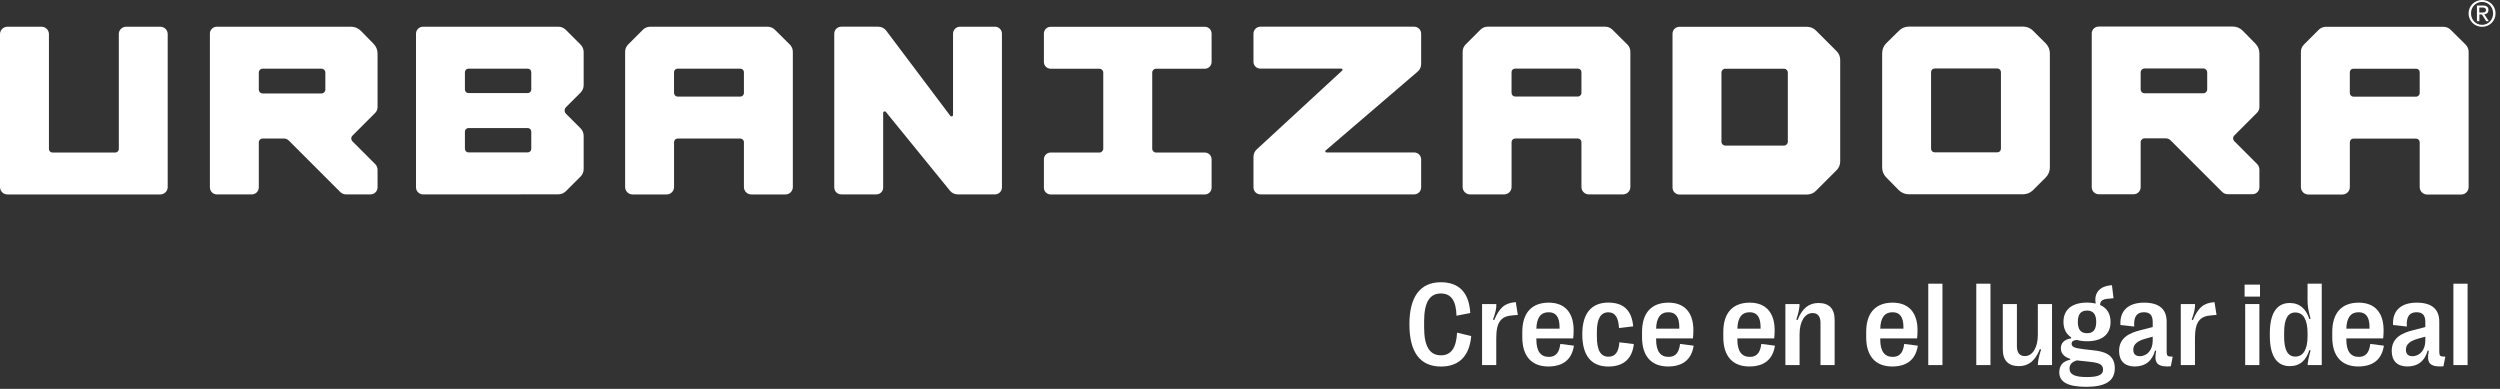
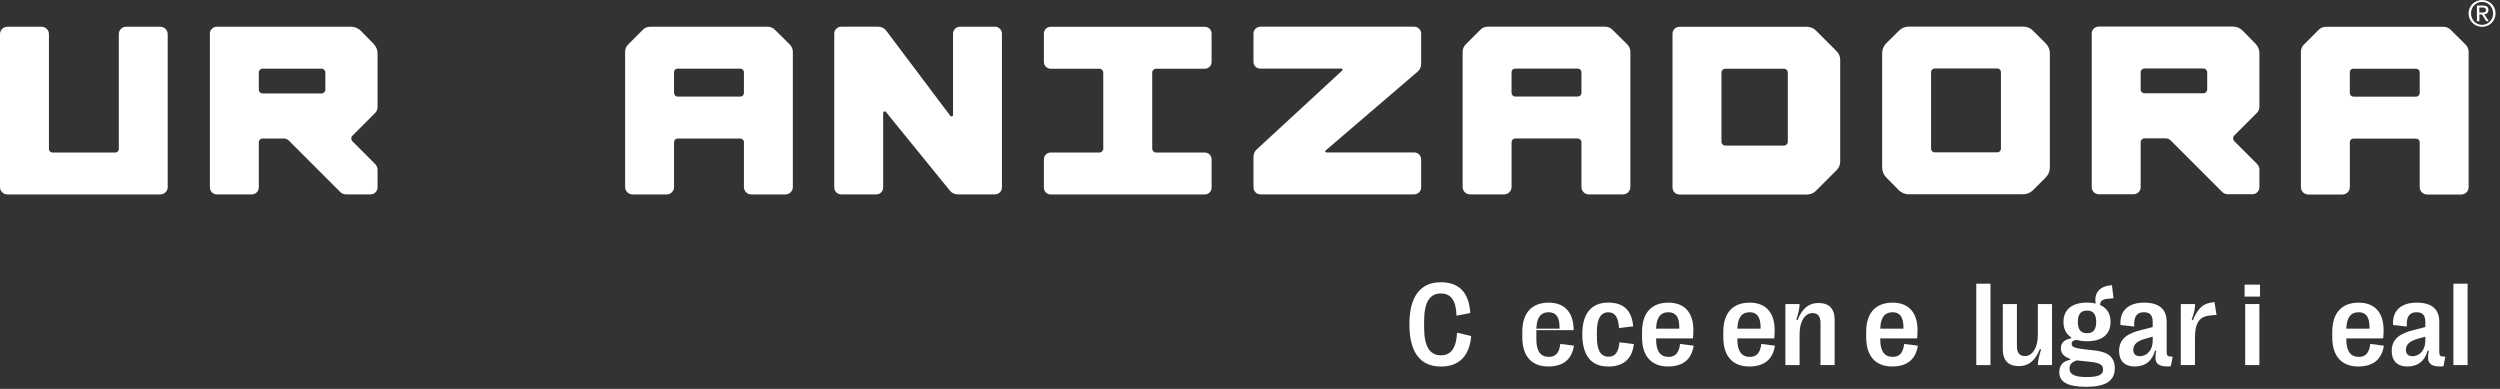
<svg xmlns="http://www.w3.org/2000/svg" width="315" height="49" viewBox="0 0 315 49" fill="none">
  <rect x="0" y="0" width="315" height="49" fill="#333333" stroke="none" />
  <path d="M14.971 4.299V18.778C14.971 19.019 14.775 19.218 14.53 19.218H6.606C6.364 19.218 6.165 19.022 6.165 18.778V4.299C6.165 3.787 5.75 3.369 5.236 3.369H0.929C0.418 3.369 0 3.784 0 4.299V23.57C0 24.081 0.415 24.499 0.929 24.499H20.201C20.712 24.499 21.13 24.084 21.13 23.57V4.299C21.13 3.787 20.715 3.369 20.201 3.369H15.895C15.383 3.369 14.965 3.784 14.965 4.299H14.971Z" fill="white" />
  <path d="M120.082 4.247V14.48C120.082 14.662 119.852 14.741 119.738 14.596L111.657 3.855C111.419 3.545 111.049 3.363 110.657 3.363H105.995C105.509 3.363 105.117 3.756 105.117 4.242V23.612C105.117 24.098 105.509 24.491 105.995 24.491H110.427C110.899 24.491 111.279 24.11 111.279 23.638V14.221C111.279 14.042 111.504 13.962 111.618 14.099L119.704 24.039C119.943 24.326 120.298 24.493 120.673 24.493H125.366C125.852 24.493 126.244 24.101 126.244 23.615V4.244C126.244 3.758 125.852 3.366 125.366 3.366H120.966C120.477 3.366 120.082 3.761 120.082 4.25V4.247Z" fill="white" />
  <path d="M227.71 3.377H211.608C211.128 3.377 210.738 3.766 210.738 4.247V23.637C210.738 24.118 211.128 24.507 211.608 24.507H227.71C228.116 24.507 228.509 24.345 228.796 24.058L231.416 21.437C231.704 21.15 231.866 20.758 231.866 20.352V7.538C231.866 7.132 231.704 6.739 231.416 6.452L228.796 3.832C228.509 3.545 228.116 3.383 227.71 3.383V3.377ZM224.785 18.342H217.384C217.119 18.342 216.903 18.126 216.903 17.862V9.138C216.903 8.874 217.119 8.658 217.384 8.658H224.785C225.05 8.658 225.266 8.874 225.266 9.138V17.862C225.266 18.126 225.05 18.342 224.785 18.342Z" fill="white" />
  <path d="M152.661 7.808V4.227C152.661 3.758 152.28 3.377 151.811 3.377H132.381C131.912 3.377 131.531 3.758 131.531 4.227V7.808C131.531 8.277 131.912 8.658 132.381 8.658H138.523C138.793 8.658 139.012 8.877 139.012 9.147V18.731C139.012 19.001 138.793 19.22 138.523 19.22H132.381C131.912 19.22 131.531 19.601 131.531 20.07V23.651C131.531 24.12 131.912 24.501 132.381 24.501H151.811C152.28 24.501 152.661 24.12 152.661 23.651V20.07C152.661 19.601 152.28 19.22 151.811 19.22H145.669C145.399 19.22 145.18 19.001 145.18 18.731V9.147C145.18 8.877 145.399 8.658 145.669 8.658H151.811C152.28 8.658 152.661 8.277 152.661 7.808Z" fill="white" />
  <path d="M178.181 19.207H167.127C166.993 19.209 166.934 19.045 167.033 18.959L178.627 9.022C178.906 8.784 179.065 8.434 179.065 8.067V4.242C179.065 3.756 178.672 3.363 178.186 3.363H158.816C158.33 3.363 157.938 3.756 157.938 4.242V7.792C157.938 8.264 158.318 8.644 158.79 8.644H169.017C169.148 8.644 169.21 8.804 169.114 8.892L158.341 18.831C158.082 19.07 157.938 19.405 157.938 19.755V23.612C157.938 24.098 158.33 24.491 158.816 24.491H178.186C178.672 24.491 179.065 24.098 179.065 23.612V20.09C179.065 19.602 178.67 19.207 178.181 19.207Z" fill="white" />
  <path d="M26.447 4.252V23.611C26.447 24.1 26.842 24.495 27.331 24.495H31.725C32.214 24.495 32.609 24.1 32.609 23.611V17.935C32.609 17.668 32.825 17.452 33.093 17.452H35.776C36.003 17.452 36.219 17.543 36.381 17.702L42.87 24.191C43.063 24.384 43.325 24.492 43.598 24.492H46.688C47.176 24.492 47.572 24.097 47.572 23.608V21.397C47.572 21.124 47.464 20.863 47.27 20.669L44.405 17.804C44.209 17.608 44.209 17.29 44.405 17.094L47.27 14.229C47.464 14.035 47.572 13.774 47.572 13.501V6.742C47.572 6.284 47.392 5.847 47.071 5.52L45.471 3.888C45.144 3.553 44.695 3.365 44.226 3.365H27.325C26.837 3.365 26.441 3.76 26.441 4.249L26.447 4.252ZM40.511 11.776H33.093C32.825 11.776 32.609 11.56 32.609 11.293V9.135C32.609 8.868 32.825 8.652 33.093 8.652H40.511C40.778 8.652 40.994 8.868 40.994 9.135V11.293C40.994 11.56 40.778 11.776 40.511 11.776Z" fill="white" />
  <path d="M263.56 4.233V23.592C263.56 24.081 263.955 24.476 264.444 24.476H268.839C269.328 24.476 269.723 24.081 269.723 23.592V17.916C269.723 17.648 269.939 17.432 270.206 17.432H272.889C273.116 17.432 273.332 17.523 273.494 17.683L279.984 24.172C280.177 24.365 280.438 24.473 280.711 24.473H283.801C284.29 24.473 284.685 24.078 284.685 23.589V21.378C284.685 21.105 284.577 20.843 284.383 20.65L281.518 17.785C281.322 17.589 281.322 17.27 281.518 17.074L284.383 14.209C284.577 14.016 284.685 13.754 284.685 13.482V6.722C284.685 6.265 284.506 5.827 284.184 5.5L282.584 3.869C282.257 3.533 281.808 3.346 281.339 3.346H264.439C263.95 3.346 263.555 3.741 263.555 4.23L263.56 4.233ZM277.624 11.753H270.206C269.939 11.753 269.723 11.537 269.723 11.27V9.113C269.723 8.846 269.939 8.63 270.206 8.63H277.624C277.892 8.63 278.108 8.846 278.108 9.113V11.27C278.108 11.537 277.892 11.753 277.624 11.753Z" fill="white" />
-   <path d="M52.417 4.258V23.606C52.417 24.097 52.815 24.495 53.307 24.495H58.579L70.355 24.487C70.707 24.487 71.043 24.348 71.29 24.1L73.152 22.244C73.402 21.994 73.541 21.656 73.541 21.303V17.111C73.541 16.758 73.402 16.42 73.152 16.173L71.316 14.337C71.085 14.107 71.085 13.734 71.316 13.504L73.152 11.668C73.402 11.418 73.541 11.082 73.541 10.73V6.557C73.541 6.205 73.402 5.867 73.152 5.619L71.287 3.755C71.037 3.505 70.702 3.365 70.349 3.365H53.304C52.812 3.365 52.414 3.763 52.414 4.255L52.417 4.258ZM58.579 18.754V16.582C58.579 16.335 58.781 16.133 59.028 16.133H66.492C66.74 16.133 66.941 16.335 66.941 16.582V18.754C66.941 19.001 66.74 19.203 66.492 19.203H59.028C58.781 19.203 58.579 19.001 58.579 18.754ZM66.492 11.73H59.028C58.781 11.73 58.579 11.528 58.579 11.281V9.098C58.579 8.851 58.781 8.649 59.028 8.649H66.492C66.74 8.649 66.941 8.851 66.941 9.098V11.281C66.941 11.528 66.74 11.73 66.492 11.73Z" fill="white" />
  <path d="M96.724 3.369H81.915C81.577 3.369 81.25 3.503 81.008 3.744L79.141 5.612C78.902 5.851 78.766 6.177 78.766 6.518V23.57C78.766 24.081 79.181 24.499 79.695 24.499H84.001C84.513 24.499 84.931 24.084 84.931 23.57V17.911C84.931 17.66 85.135 17.456 85.385 17.456H93.279C93.529 17.456 93.734 17.66 93.734 17.911V23.57C93.734 24.081 94.148 24.499 94.663 24.499H98.969C99.481 24.499 99.898 24.084 99.898 23.57V6.521C99.898 6.18 99.762 5.853 99.518 5.612L97.627 3.739C97.389 3.5 97.065 3.369 96.727 3.369H96.724ZM84.928 11.717V9.091C84.928 8.849 85.124 8.65 85.368 8.65H93.293C93.534 8.65 93.734 8.846 93.734 9.091V11.717C93.734 11.967 93.529 12.172 93.279 12.172H85.385C85.135 12.172 84.931 11.967 84.931 11.717H84.928Z" fill="white" />
  <path d="M202.251 3.363H187.442C187.104 3.363 186.777 3.497 186.536 3.738L184.668 5.606C184.429 5.845 184.293 6.172 184.293 6.513V23.564C184.293 24.076 184.708 24.493 185.222 24.493H189.529C190.04 24.493 190.458 24.078 190.458 23.564V17.905C190.458 17.655 190.663 17.45 190.913 17.45H198.806C199.056 17.45 199.261 17.655 199.261 17.905V23.564C199.261 24.076 199.676 24.493 200.19 24.493H204.496C205.008 24.493 205.426 24.078 205.426 23.564V6.515C205.426 6.174 205.289 5.848 205.045 5.606L203.155 3.733C202.916 3.494 202.592 3.363 202.254 3.363H202.251ZM190.455 11.711V9.085C190.455 8.843 190.651 8.644 190.896 8.644H198.82C199.062 8.644 199.261 8.841 199.261 9.085V11.711C199.261 11.961 199.056 12.166 198.806 12.166H190.913C190.663 12.166 190.458 11.961 190.458 11.711H190.455Z" fill="white" />
  <path d="M307.872 3.377H293.063C292.725 3.377 292.398 3.511 292.157 3.752L290.289 5.62C290.051 5.858 289.914 6.185 289.914 6.526V23.578C289.914 24.089 290.329 24.507 290.844 24.507H295.15C295.661 24.507 296.079 24.092 296.079 23.578V17.918C296.079 17.668 296.284 17.464 296.534 17.464H304.427C304.677 17.464 304.882 17.668 304.882 17.918V23.578C304.882 24.089 305.297 24.507 305.811 24.507H310.118C310.629 24.507 311.047 24.092 311.047 23.578V6.529C311.047 6.188 310.911 5.861 310.666 5.62L308.776 3.746C308.537 3.508 308.213 3.377 307.875 3.377H307.872ZM296.076 11.725V9.099C296.076 8.857 296.272 8.658 296.517 8.658H304.441C304.683 8.658 304.882 8.854 304.882 9.099V11.725C304.882 11.975 304.677 12.18 304.427 12.18H296.534C296.284 12.18 296.079 11.975 296.079 11.725H296.076Z" fill="white" />
  <path d="M237.152 6.683V21.113C237.152 21.574 237.334 22.015 237.655 22.344L239.244 23.956C239.574 24.288 240.023 24.479 240.492 24.479H254.914C255.378 24.479 255.824 24.294 256.153 23.967L257.771 22.35C258.101 22.02 258.282 21.577 258.282 21.111V6.711C258.282 6.245 258.098 5.799 257.768 5.472L256.153 3.863C255.827 3.536 255.38 3.352 254.917 3.352H240.515C240.054 3.352 239.614 3.533 239.287 3.855L237.678 5.438C237.343 5.768 237.155 6.217 237.155 6.686L237.152 6.683ZM251.668 19.195H243.764C243.516 19.195 243.315 18.993 243.315 18.746V9.079C243.315 8.832 243.516 8.63 243.764 8.63H251.668C251.916 8.63 252.117 8.832 252.117 9.079V18.746C252.117 18.993 251.916 19.195 251.668 19.195Z" fill="white" />
  <path d="M311.175 1.018C311.266 0.813 311.389 0.634 311.545 0.483C311.701 0.333 311.88 0.213 312.088 0.128C312.295 0.043 312.514 0 312.744 0C312.975 0 313.194 0.043 313.401 0.128C313.606 0.213 313.785 0.333 313.938 0.483C314.092 0.634 314.214 0.813 314.305 1.018C314.396 1.222 314.441 1.444 314.441 1.683C314.441 1.921 314.396 2.152 314.305 2.359C314.214 2.567 314.092 2.746 313.938 2.896C313.785 3.05 313.606 3.166 313.401 3.252C313.196 3.337 312.978 3.38 312.744 3.38C312.511 3.38 312.293 3.337 312.088 3.252C311.88 3.166 311.701 3.05 311.545 2.896C311.389 2.743 311.266 2.564 311.175 2.359C311.085 2.152 311.039 1.927 311.039 1.683C311.039 1.438 311.085 1.222 311.175 1.018ZM311.454 2.257C311.525 2.433 311.622 2.587 311.747 2.714C311.872 2.845 312.02 2.945 312.19 3.019C312.361 3.092 312.546 3.129 312.744 3.129C312.943 3.129 313.122 3.092 313.29 3.019C313.458 2.945 313.606 2.842 313.731 2.714C313.856 2.584 313.952 2.433 314.024 2.257C314.095 2.081 314.129 1.887 314.129 1.68C314.129 1.472 314.095 1.29 314.024 1.114C313.952 0.941 313.856 0.787 313.731 0.659C313.606 0.532 313.458 0.429 313.29 0.355C313.122 0.281 312.938 0.244 312.744 0.244C312.551 0.244 312.361 0.281 312.19 0.355C312.02 0.429 311.872 0.529 311.747 0.659C311.622 0.787 311.525 0.938 311.454 1.114C311.383 1.288 311.349 1.478 311.349 1.68C311.349 1.882 311.383 2.081 311.454 2.257ZM312.85 0.699C313.086 0.699 313.259 0.745 313.373 0.838C313.486 0.932 313.543 1.074 313.543 1.262C313.543 1.441 313.495 1.569 313.395 1.654C313.296 1.737 313.174 1.785 313.026 1.802L313.591 2.675H313.262L312.725 1.825H312.401V2.675H312.094V0.699H312.858H312.85ZM312.713 1.578C312.781 1.578 312.847 1.578 312.909 1.572C312.972 1.566 313.026 1.555 313.074 1.532C313.122 1.512 313.159 1.478 313.191 1.435C313.219 1.393 313.233 1.33 313.233 1.253C313.233 1.188 313.219 1.134 313.194 1.094C313.168 1.055 313.134 1.026 313.094 1.003C313.054 0.983 313.006 0.969 312.955 0.961C312.901 0.952 312.85 0.949 312.798 0.949H312.392V1.578H312.713Z" fill="white" />
  <path d="M181.563 46.183C178.934 46.183 177.586 44.374 177.586 40.888V40.858C177.586 37.379 178.948 35.563 181.548 35.563C183.855 35.563 185.108 36.889 185.254 39.438L183.519 39.782C183.475 37.877 182.83 36.977 181.548 36.977C180.127 36.977 179.439 38.112 179.439 40.492V41.254C179.439 43.634 180.135 44.77 181.563 44.77C182.83 44.77 183.489 43.847 183.592 41.913L185.372 42.345C185.145 44.872 183.841 46.183 181.563 46.183Z" fill="white" />
-   <path d="M186.741 46V38.31H188.536C188.55 38.852 188.477 39.24 188.118 40.273L188.265 40.338C188.953 38.712 189.627 38.178 190.989 38.068L191.246 39.679L190.557 39.738C189.144 39.84 188.528 40.565 188.528 42.594V46H186.741Z" fill="white" />
-   <path d="M196.6 43.334L198.313 43.554C198.05 45.304 196.937 46.176 195.091 46.176C192.981 46.176 191.81 44.872 191.81 42.499V41.818C191.81 39.445 192.981 38.134 195.142 38.134C197.156 38.134 198.277 39.379 198.277 41.598C198.277 41.942 198.262 42.265 198.226 42.638H193.582V42.785C193.582 44.257 194.124 44.967 195.149 44.967C195.977 44.967 196.46 44.498 196.6 43.334ZM195.127 39.342C194.131 39.342 193.619 40.031 193.582 41.415H196.504V41.217C196.504 39.935 196.043 39.342 195.127 39.342Z" fill="white" />
+   <path d="M196.6 43.334L198.313 43.554C198.05 45.304 196.937 46.176 195.091 46.176C192.981 46.176 191.81 44.872 191.81 42.499V41.818C191.81 39.445 192.981 38.134 195.142 38.134C197.156 38.134 198.277 39.379 198.277 41.598H193.582V42.785C193.582 44.257 194.124 44.967 195.149 44.967C195.977 44.967 196.46 44.498 196.6 43.334ZM195.127 39.342C194.131 39.342 193.619 40.031 193.582 41.415H196.504V41.217C196.504 39.935 196.043 39.342 195.127 39.342Z" fill="white" />
  <path d="M202.649 46.183C200.489 46.183 199.368 44.791 199.368 42.126V42.096C199.368 39.489 200.518 38.127 202.657 38.127C204.59 38.127 205.623 39.152 205.777 41.122L203.997 41.334C203.917 39.994 203.506 39.35 202.649 39.35C201.705 39.35 201.207 40.141 201.207 41.803V42.419C201.207 44.132 201.675 44.945 202.671 44.945C203.514 44.945 203.96 44.359 204.041 43.129L205.865 43.356C205.652 45.216 204.554 46.183 202.649 46.183Z" fill="white" />
  <path d="M211.688 43.334L213.401 43.554C213.138 45.304 212.024 46.176 210.179 46.176C208.069 46.176 206.897 44.872 206.897 42.499V41.818C206.897 39.445 208.069 38.134 210.23 38.134C212.244 38.134 213.365 39.379 213.365 41.598C213.365 41.942 213.35 42.265 213.313 42.638H208.67V42.785C208.67 44.257 209.212 44.967 210.237 44.967C211.065 44.967 211.548 44.498 211.688 43.334ZM210.215 39.342C209.219 39.342 208.707 40.031 208.67 41.415H211.592V41.217C211.592 39.935 211.131 39.342 210.215 39.342Z" fill="white" />
  <path d="M221.927 43.334L223.641 43.554C223.377 45.304 222.264 46.176 220.418 46.176C218.309 46.176 217.137 44.872 217.137 42.499V41.818C217.137 39.445 218.309 38.134 220.469 38.134C222.483 38.134 223.604 39.379 223.604 41.598C223.604 41.942 223.589 42.265 223.553 42.638H218.909V42.785C218.909 44.257 219.451 44.967 220.477 44.967C221.304 44.967 221.788 44.498 221.927 43.334ZM220.455 39.342C219.458 39.342 218.946 40.031 218.909 41.415H221.832V41.217C221.832 39.935 221.37 39.342 220.455 39.342Z" fill="white" />
  <path d="M224.959 46V38.31H226.746C226.731 38.859 226.629 39.372 226.336 40.273L226.49 40.331C227.076 38.83 227.94 38.178 229.126 38.178C230.474 38.178 231.163 38.903 231.163 40.287V46H229.383V40.653C229.383 39.87 229.031 39.445 228.387 39.445C227.405 39.445 226.746 40.514 226.746 42.103V46H224.959Z" fill="white" />
  <path d="M239.93 43.334L241.644 43.554C241.38 45.304 240.267 46.176 238.421 46.176C236.312 46.176 235.14 44.872 235.14 42.499V41.818C235.14 39.445 236.312 38.134 238.472 38.134C240.486 38.134 241.607 39.379 241.607 41.598C241.607 41.942 241.592 42.265 241.556 42.638H236.912V42.785C236.912 44.257 237.454 44.967 238.479 44.967C239.307 44.967 239.791 44.498 239.93 43.334ZM238.458 39.342C237.461 39.342 236.949 40.031 236.912 41.415H239.834V41.217C239.834 39.935 239.373 39.342 238.458 39.342Z" fill="white" />
-   <path d="M242.962 35.746H244.749V46H242.962V35.746Z" fill="white" />
  <path d="M249.012 35.746H250.799V46H249.012V35.746Z" fill="white" />
  <path d="M258.555 38.31V46H256.768C256.783 45.451 256.885 44.938 257.178 44.037L257.024 43.978C256.438 45.48 255.574 46.132 254.388 46.132C253.04 46.132 252.352 45.407 252.352 44.023V38.31H254.131V43.656C254.131 44.44 254.483 44.865 255.127 44.865C256.109 44.865 256.768 43.795 256.768 42.206V38.31H258.555Z" fill="white" />
  <path d="M263.77 44.14C264.986 44.272 266.465 44.586 266.465 46.388C266.465 48.007 265.293 48.739 262.862 48.739C260.577 48.739 259.471 48.146 259.471 46.923C259.471 46.073 259.888 45.517 260.848 45.326V45.216C260.152 44.989 259.668 44.594 259.668 43.891C259.668 43.202 260.101 42.777 260.965 42.631V42.506C260.335 42.096 259.998 41.437 259.998 40.558C259.998 39.005 261.067 38.127 262.972 38.127C263.375 38.127 263.741 38.163 264.063 38.244C263.821 36.998 264.48 36.032 266.106 35.937L266.304 37.577L265.608 37.643C264.971 37.694 264.605 37.899 264.612 38.427C265.469 38.8 265.931 39.533 265.931 40.558C265.931 42.126 264.869 42.997 262.972 42.997C262.481 42.997 262.049 42.938 261.675 42.829C261.207 42.887 261.023 43.026 261.023 43.297C261.023 43.693 261.338 43.861 262.554 44.001L263.77 44.14ZM262.972 39.13C262.181 39.13 261.807 39.599 261.807 40.558C261.807 41.525 262.181 41.986 262.972 41.986C263.748 41.986 264.122 41.525 264.122 40.558C264.122 39.599 263.748 39.13 262.972 39.13ZM262.957 47.509C264.371 47.509 264.986 47.23 264.986 46.579C264.986 45.883 264.466 45.707 263.228 45.575L261.99 45.443C261.888 45.436 261.785 45.421 261.69 45.407C260.987 45.634 260.76 45.956 260.76 46.454C260.76 47.179 261.404 47.509 262.957 47.509Z" fill="white" />
  <path d="M268.963 46.176C267.718 46.176 267.007 45.465 267.007 44.249V44.213C267.007 42.558 268.289 41.957 269.769 41.584L271.241 41.21V40.565C271.241 39.723 270.896 39.342 270.127 39.342C269.234 39.342 268.824 39.914 268.912 41.144L267.176 40.954C267.066 39.181 268.128 38.134 270.164 38.134C272.039 38.134 272.999 38.947 272.999 40.536V44.272C272.999 44.784 273.086 44.909 273.467 44.923L273.76 44.938L273.526 46.147C273.423 46.161 273.27 46.176 273.138 46.176C271.717 46.176 271.395 45.612 271.68 44.206L271.534 44.176C271.175 45.48 270.311 46.176 268.963 46.176ZM269.615 44.879C270.552 44.879 271.241 44.081 271.241 42.938V42.419L270.325 42.675C269.417 42.931 268.794 43.312 268.794 44.059V44.074C268.794 44.594 269.08 44.879 269.615 44.879Z" fill="white" />
  <path d="M274.778 46V38.31H276.573C276.587 38.852 276.514 39.24 276.155 40.273L276.302 40.338C276.99 38.712 277.664 38.178 279.026 38.068L279.283 39.679L278.594 39.738C277.181 39.84 276.565 40.565 276.565 42.594V46H274.778Z" fill="white" />
  <path d="M282.82 37.372V35.863H284.761V37.372H282.82ZM282.894 46V38.31H284.681V46H282.894Z" fill="white" />
-   <path d="M288.504 46.132C286.863 46.132 285.999 44.821 285.999 42.316V41.994C285.999 39.489 286.863 38.178 288.504 38.178C289.808 38.178 290.577 38.961 290.979 40.206L291.133 40.148C290.862 39.21 290.752 38.559 290.752 37.834V35.746H292.54V46H290.76C290.774 45.619 290.892 45.004 291.133 44.162L290.979 44.103C290.569 45.399 289.808 46.132 288.504 46.132ZM289.207 44.931C290.21 44.931 290.752 44.037 290.752 42.367V41.95C290.752 40.273 290.21 39.372 289.207 39.372C288.27 39.372 287.801 40.185 287.801 41.877V42.44C287.801 44.125 288.27 44.931 289.207 44.931Z" fill="white" />
  <path d="M298.655 43.334L300.369 43.554C300.105 45.304 298.992 46.176 297.146 46.176C295.037 46.176 293.865 44.872 293.865 42.499V41.818C293.865 39.445 295.037 38.134 297.198 38.134C299.212 38.134 300.333 39.379 300.333 41.598C300.333 41.942 300.318 42.265 300.281 42.638H295.638V42.785C295.638 44.257 296.18 44.967 297.205 44.967C298.033 44.967 298.516 44.498 298.655 43.334ZM297.183 39.342C296.187 39.342 295.674 40.031 295.638 41.415H298.56V41.217C298.56 39.935 298.099 39.342 297.183 39.342Z" fill="white" />
  <path d="M303.313 46.176C302.068 46.176 301.358 45.465 301.358 44.249V44.213C301.358 42.558 302.64 41.957 304.119 41.584L305.591 41.21V40.565C305.591 39.723 305.247 39.342 304.478 39.342C303.584 39.342 303.174 39.914 303.262 41.144L301.526 40.954C301.417 39.181 302.479 38.134 304.515 38.134C306.39 38.134 307.349 38.947 307.349 40.536V44.272C307.349 44.784 307.437 44.909 307.818 44.923L308.111 44.938L307.876 46.147C307.774 46.161 307.62 46.176 307.488 46.176C306.067 46.176 305.745 45.612 306.031 44.206L305.884 44.176C305.525 45.48 304.661 46.176 303.313 46.176ZM303.965 44.879C304.903 44.879 305.591 44.081 305.591 42.938V42.419L304.676 42.675C303.768 42.931 303.145 43.312 303.145 44.059V44.074C303.145 44.594 303.431 44.879 303.965 44.879Z" fill="white" />
  <path d="M309.129 35.746H310.916V46H309.129V35.746Z" fill="white" />
</svg>